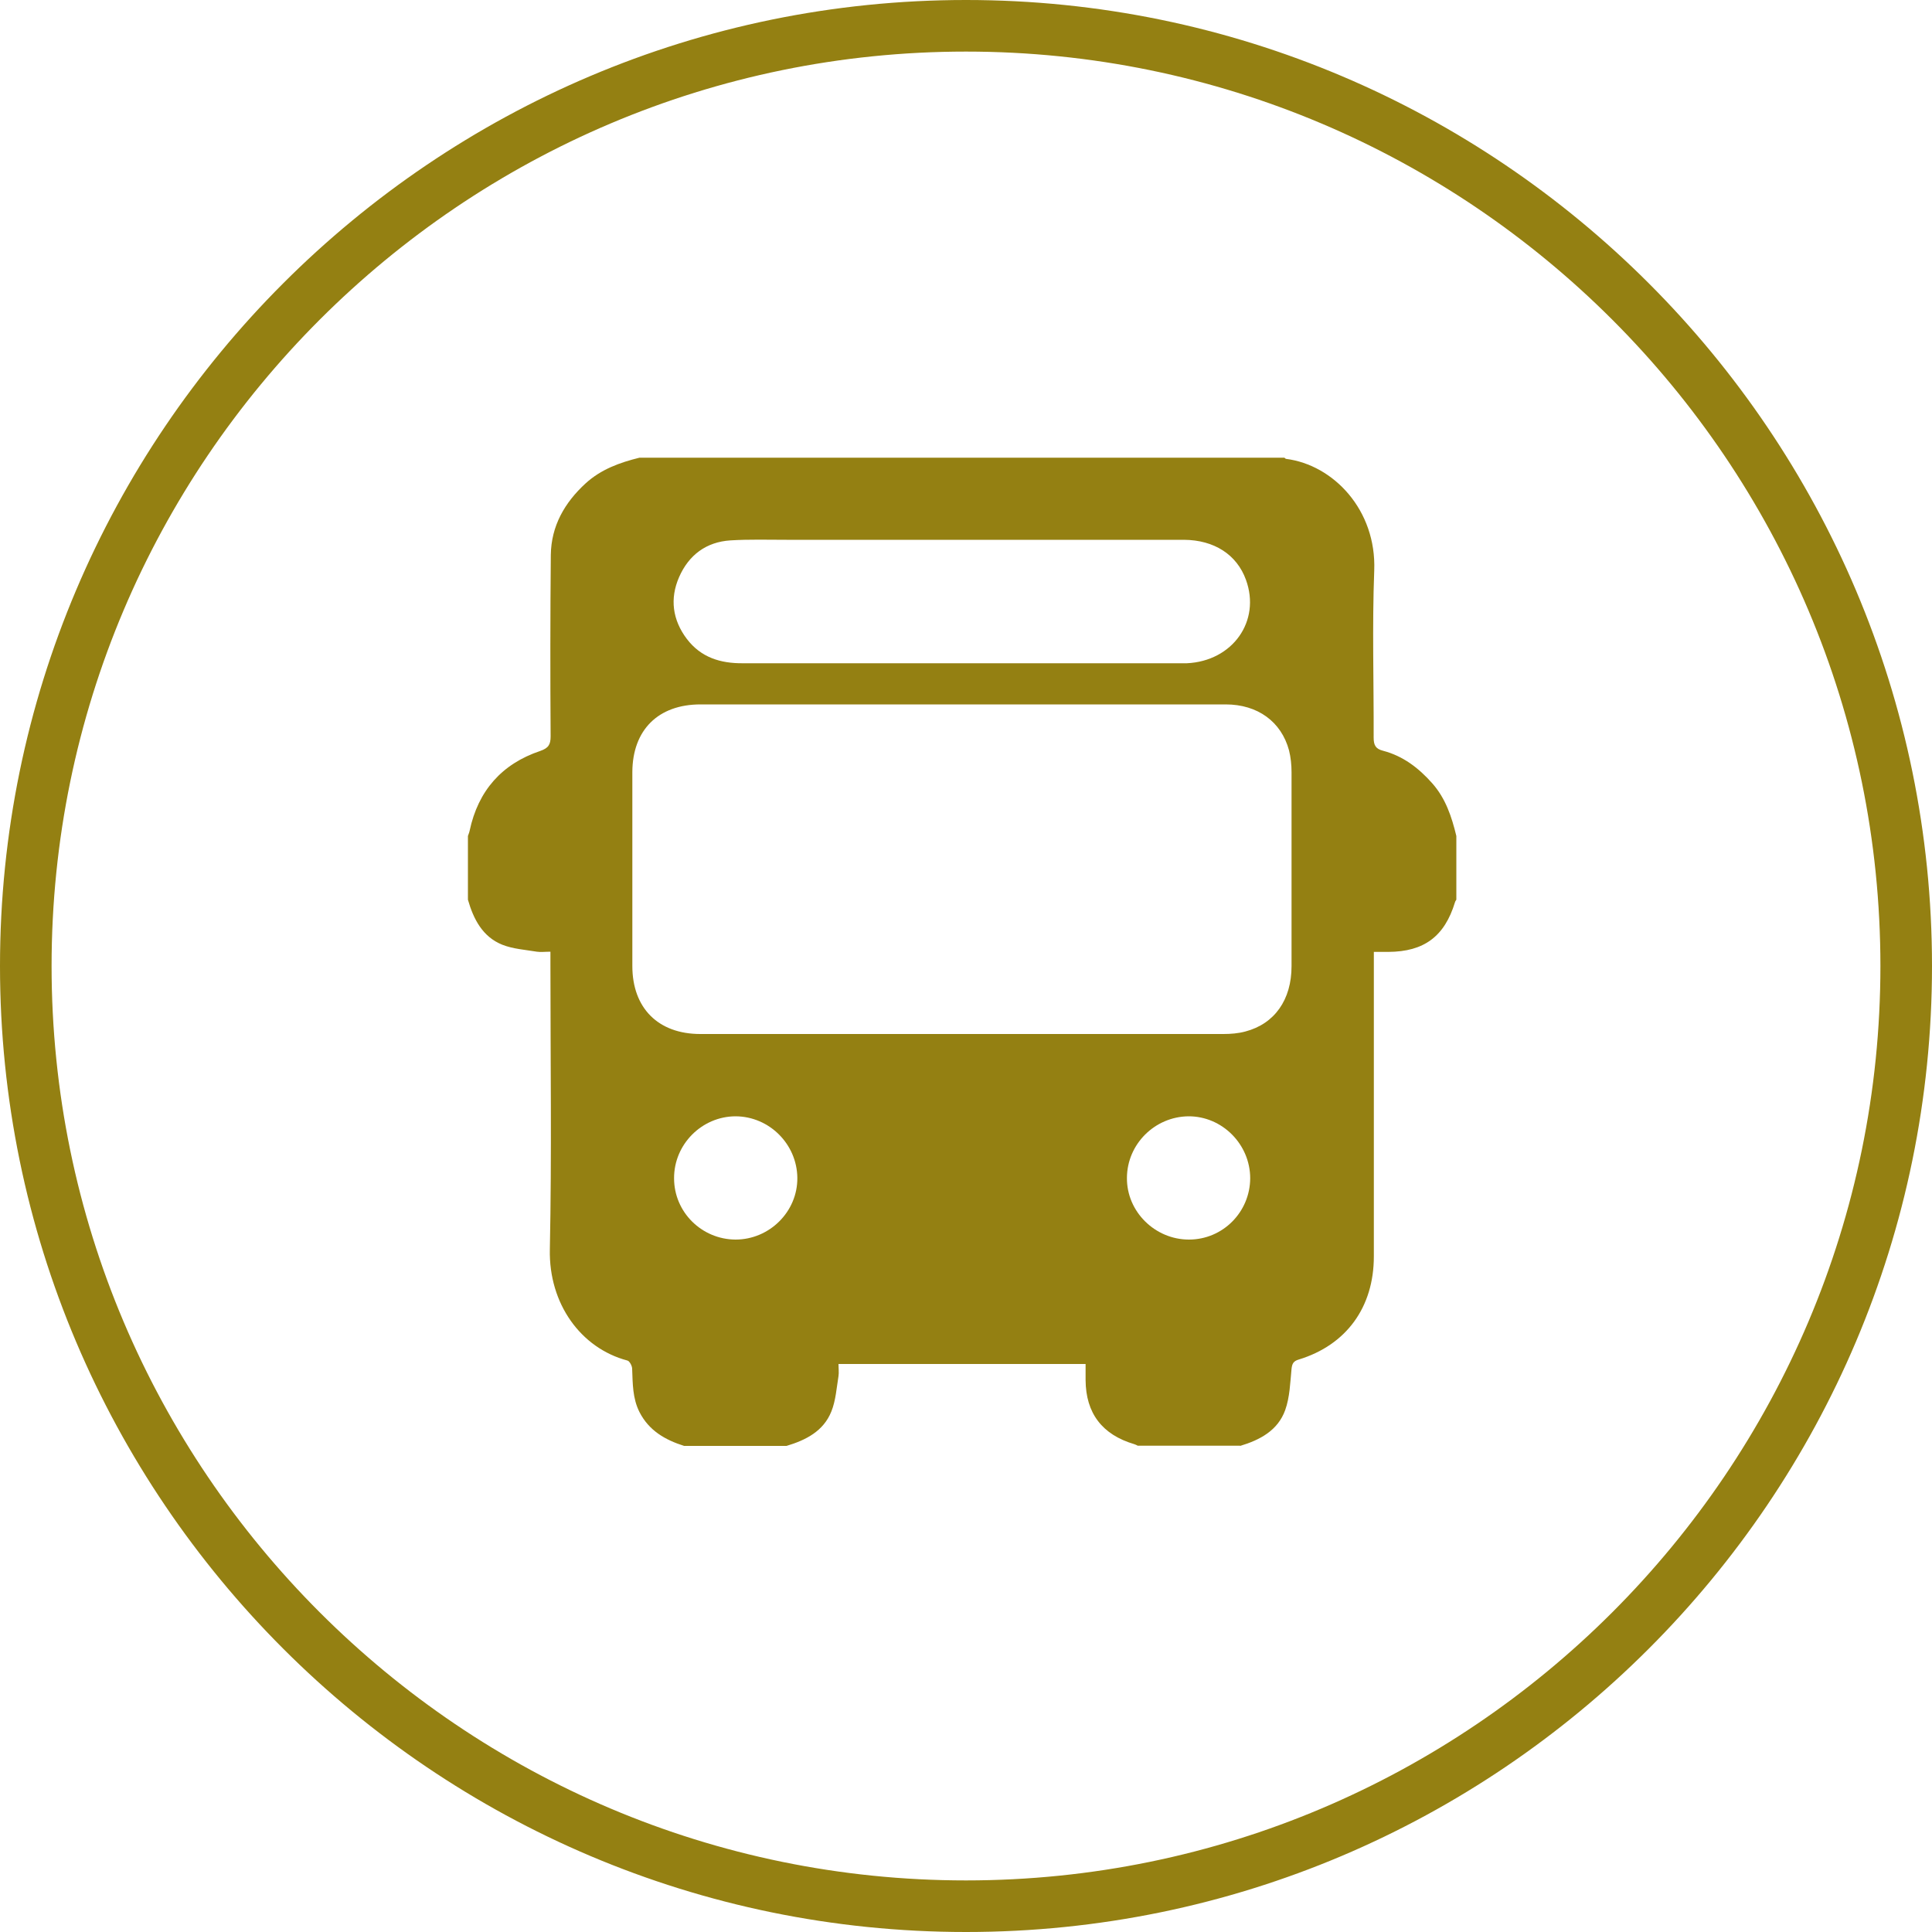
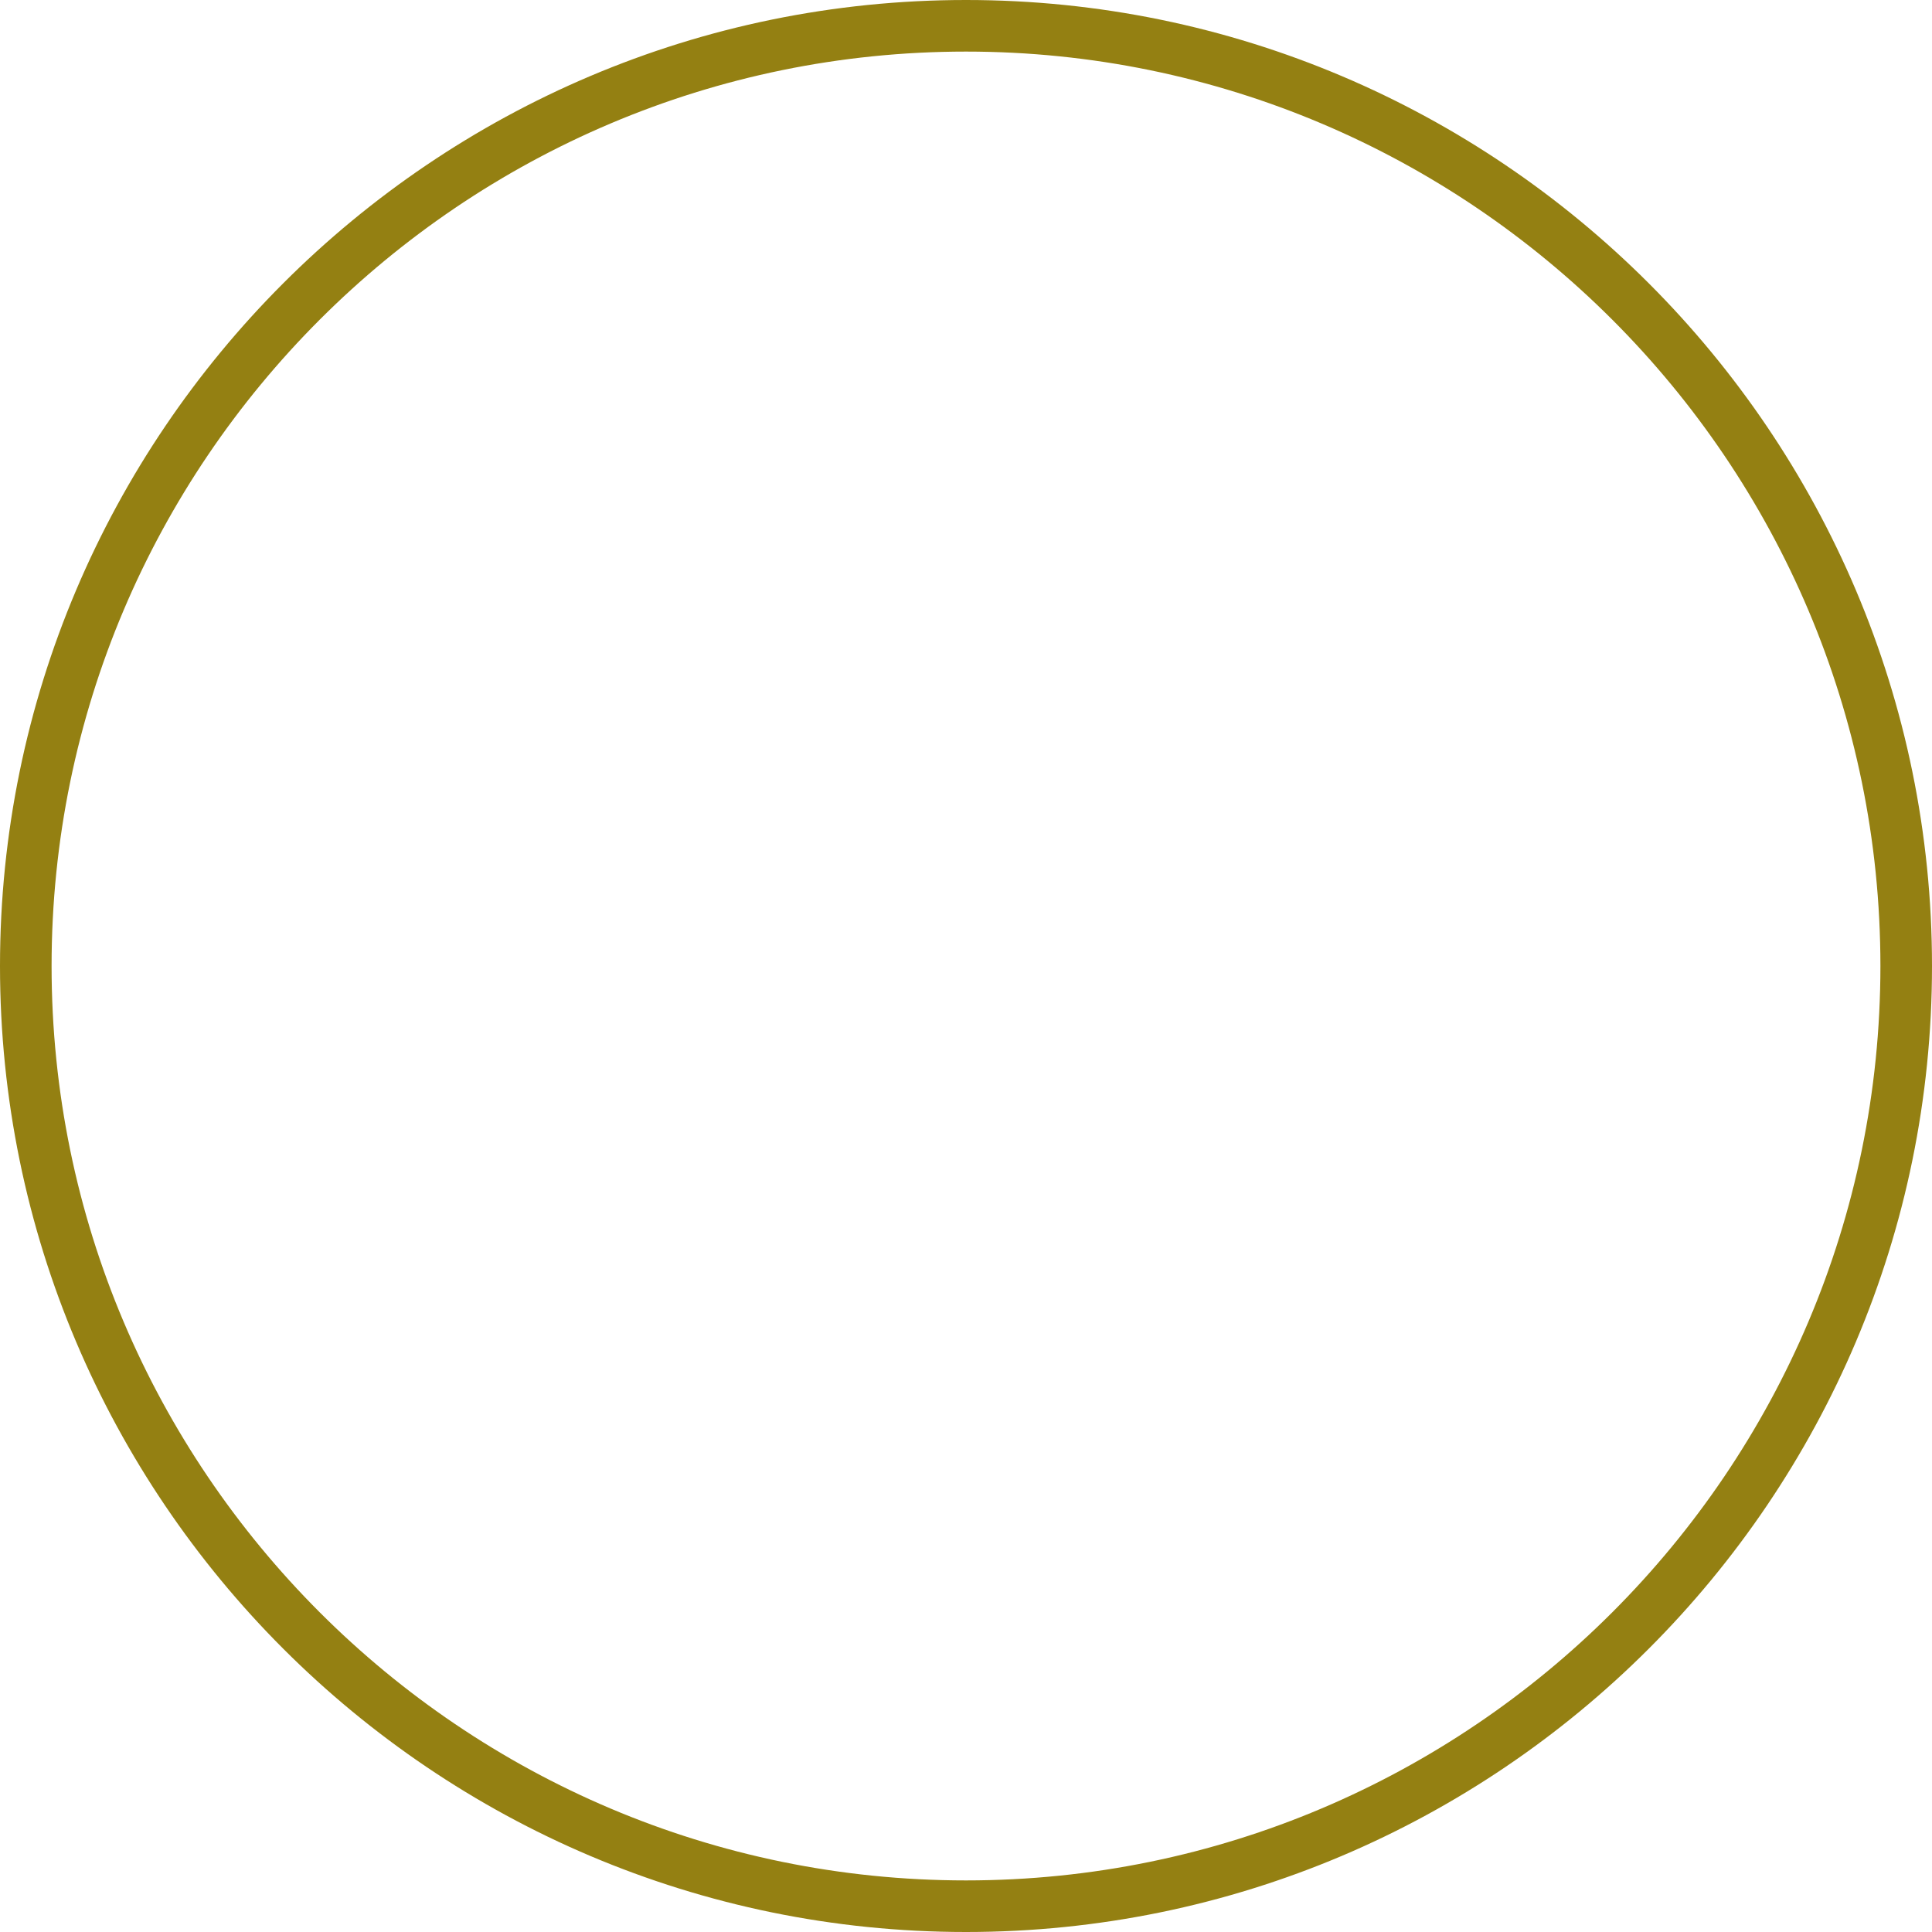
<svg xmlns="http://www.w3.org/2000/svg" id="Layer_1" viewBox="0 0 100 100">
  <defs>
    <style>.cls-1{fill:#948012;}</style>
  </defs>
-   <path class="cls-1" d="M50,100C22.43,100,0,77.57,0,50S22.43,0,50,0s50,22.43,50,50-22.43,50-50,50Zm0-97.33C23.9,2.67,2.67,23.9,2.67,50s21.23,47.33,47.33,47.33,47.33-21.23,47.33-47.33S76.1,2.67,50,2.67Z" />
-   <path class="cls-1" d="M64.19,74.83h-5.3c-.06-.03-.11-.06-.18-.08-1.66-.49-2.51-1.6-2.52-3.32,0-.28,0-.55,0-.83h-12.79c0,.23,.03,.44,0,.63-.1,.61-.14,1.26-.37,1.83-.41,1.02-1.32,1.48-2.32,1.78h-5.3c-.98-.31-1.82-.79-2.31-1.75-.36-.71-.35-1.47-.38-2.24,0-.15-.13-.4-.25-.43-2.41-.64-4.07-2.94-4.01-5.75,.1-4.93,.03-9.86,.03-14.79v-.62c-.28,0-.5,.03-.7,0-.6-.1-1.23-.14-1.79-.36-1.02-.41-1.49-1.32-1.78-2.33v-3.3c.03-.09,.07-.18,.09-.28,.44-2.06,1.66-3.45,3.65-4.12,.43-.15,.54-.33,.54-.76-.02-3.13-.02-6.26,.01-9.39,.02-1.49,.71-2.7,1.8-3.7,.8-.73,1.77-1.08,2.79-1.33,11.13,0,22.25,0,33.38,0,.03,.02,.05,.05,.08,.06,2.46,.31,4.69,2.65,4.57,5.78-.11,2.88-.02,5.76-.03,8.64,0,.39,.09,.59,.49,.69,1.03,.27,1.84,.89,2.54,1.68,.7,.79,1.01,1.74,1.25,2.73v3.3s-.06,.08-.07,.13c-.54,1.77-1.6,2.56-3.45,2.57-.24,0-.48,0-.75,0,0,.28,0,.48,0,.67,0,5.03,0,10.06,0,15.09,0,2.64-1.43,4.59-3.89,5.34-.27,.08-.34,.21-.37,.48-.07,.72-.09,1.47-.33,2.14-.38,1.05-1.3,1.54-2.33,1.85Zm-14.39-38.37c-4.51,0-9.02,0-13.54,0-2.19,0-3.52,1.32-3.53,3.5,0,3.35,0,6.69,0,10.04,0,2.18,1.34,3.52,3.52,3.52,9.02,0,18.05,0,27.07,0,.38,0,.77-.03,1.14-.13,1.52-.4,2.39-1.65,2.39-3.38,0-3.35,0-6.69,0-10.04,0-.38-.04-.77-.13-1.13-.4-1.49-1.63-2.38-3.28-2.38-4.55,0-9.09,0-13.64,0Zm0-8.52c-3.03,0-6.06,0-9.09,0-.97,0-1.93-.03-2.9,.03-1.26,.08-2.16,.76-2.66,1.9-.49,1.12-.34,2.22,.4,3.2,.73,.96,1.74,1.27,2.9,1.26,7.56,0,15.12,0,22.68,0,.1,0,.2,0,.3,0,2.37-.11,3.84-2.18,3.06-4.32-.47-1.3-1.64-2.06-3.21-2.07-3.83,0-7.66,0-11.49,0Zm-11.73,36.22c1.76,0,3.22-1.45,3.2-3.2-.02-1.74-1.45-3.17-3.19-3.18-1.75,0-3.2,1.45-3.19,3.21,0,1.75,1.43,3.16,3.18,3.17Zm26.64-3.17c0-1.76-1.45-3.22-3.2-3.21-1.74,.02-3.17,1.44-3.18,3.18-.02,1.75,1.45,3.2,3.21,3.2,1.75,0,3.16-1.42,3.17-3.17Z" />
+   <path class="cls-1" d="M50,100C22.43,100,0,77.57,0,50S22.43,0,50,0s50,22.43,50,50-22.43,50-50,50Zm0-97.33C23.9,2.67,2.67,23.9,2.67,50s21.23,47.33,47.33,47.33,47.33-21.23,47.33-47.33S76.1,2.67,50,2.67" />
</svg>